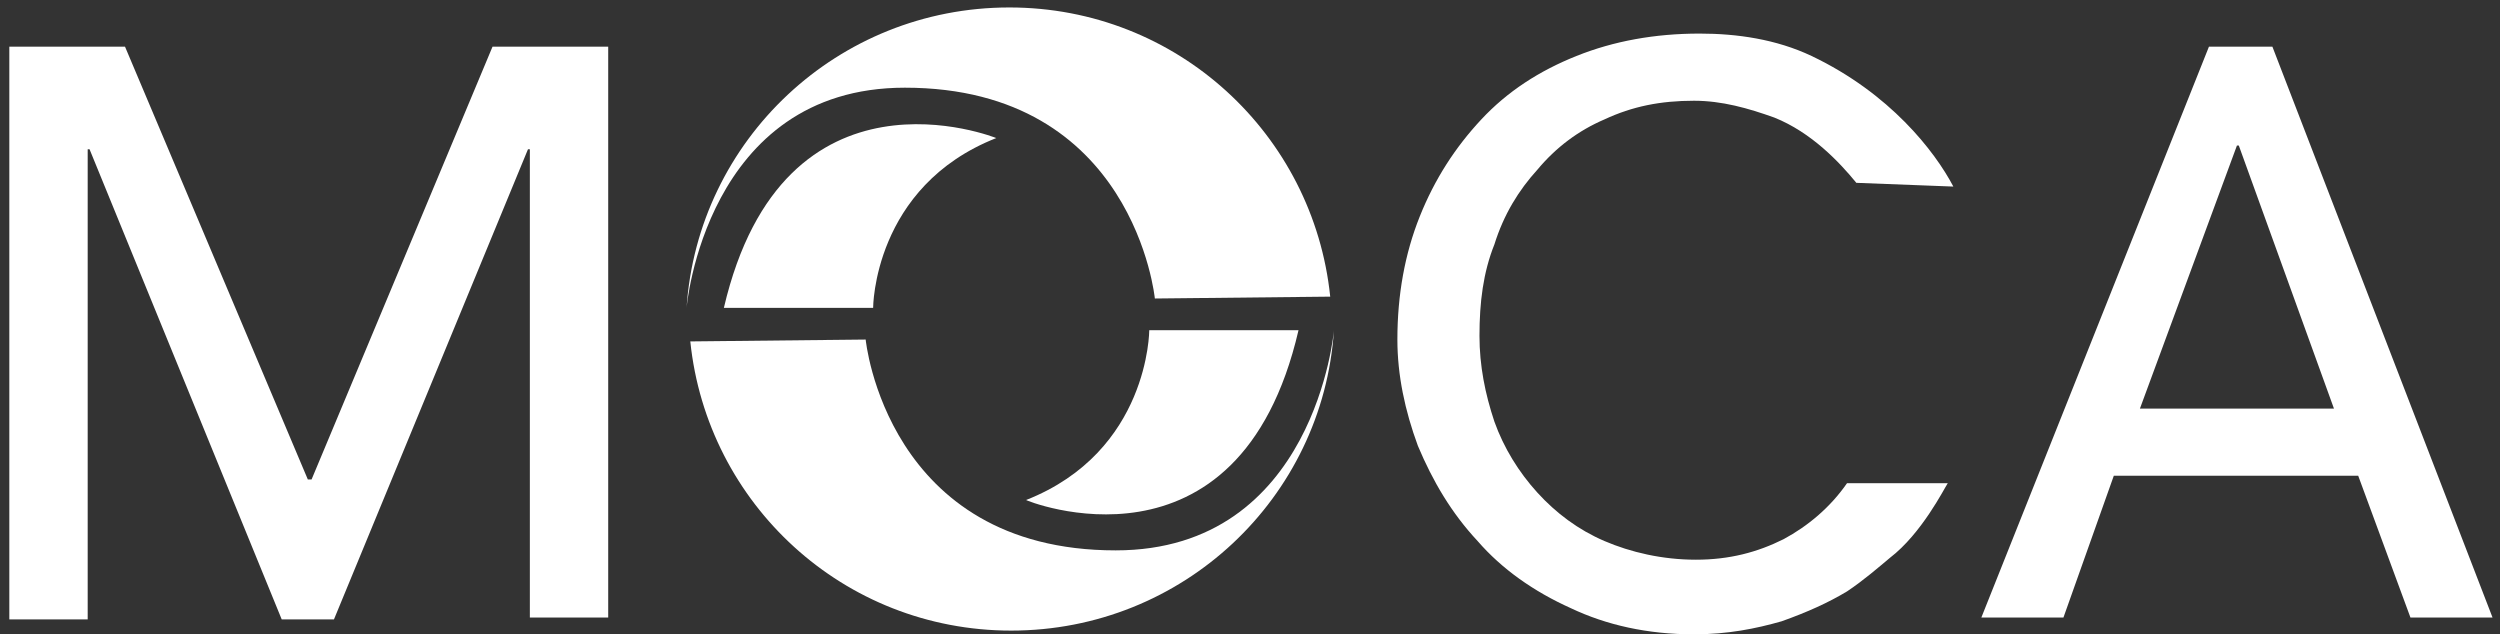
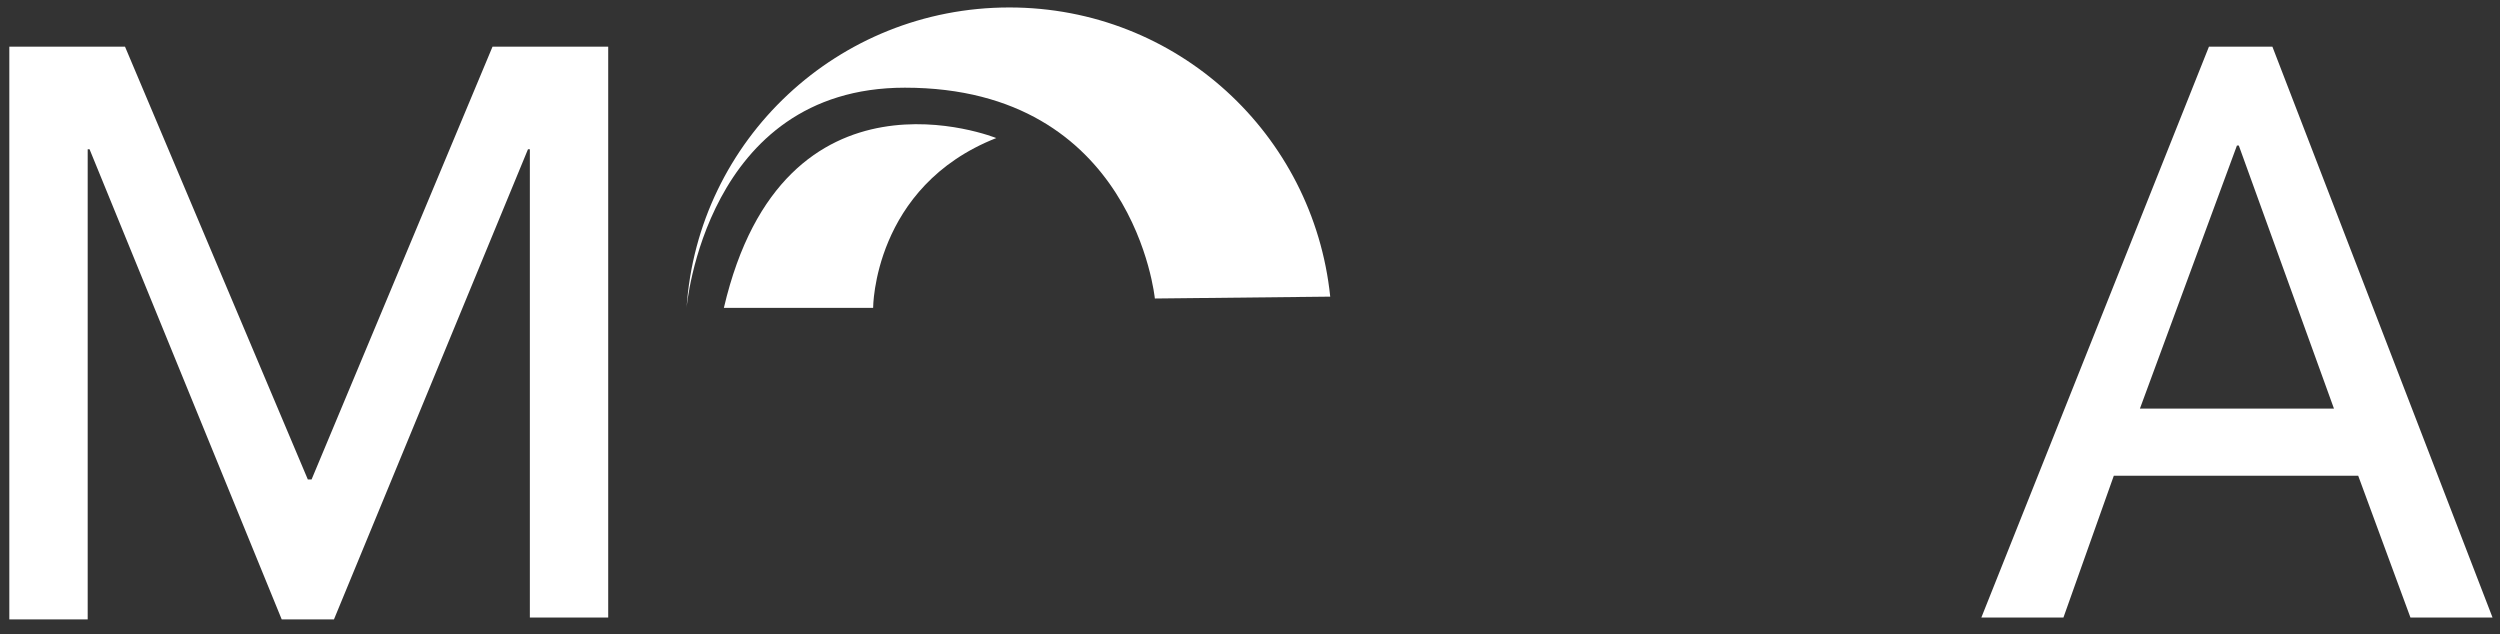
<svg xmlns="http://www.w3.org/2000/svg" width="134" height="34" viewBox="0 0 134 34" fill="none">
  <rect x="0" y="0" width="134" height="34" fill="#333333" stroke="none" />
  <path d="M0.5 2.5H6.7L16.5 25.7H16.7L26.4 2.5H32.6V33.1H28.4V8H28.3L17.9 33.2H15.1L4.8 8H4.7V33.2H0.5V2.5Z" fill="white" />
  <path d="M118.4 2.5H121.8L133.6 33.1H129.2L126.4 25.5H113.3L110.6 33.1H106.2L118.4 2.5ZM125.1 21.9L120 7.8H119.9L114.7 21.9H125.1Z" fill="white" />
  <path d="M61.9 16C61.9 16 60.8 4.7 48.5 4.7C37.8 4.7 36.8 16.5 36.8 16.5C37.4 7.5 44.9 0.4 54.1 0.4C63.1 0.4 70.4 7.2 71.3 15.9L61.9 16Z" fill="white" />
  <path d="M38.8 16.5H46.8C46.8 16.5 46.8 10 53.4 7.4C53.4 7.4 42 2.8 38.8 16.5Z" fill="white" />
-   <path d="M46.4 18.2C46.4 18.2 47.5 29.5 59.8 29.5C70.5 29.5 71.5 17.7 71.5 17.7C70.9 26.7 63.4 33.8 54.2 33.8C45.2 33.8 37.9 27 37 18.3L46.4 18.2Z" fill="white" />
-   <path d="M69.6 17.7H61.6C61.6 17.7 61.6 24.2 55 26.8C54.9 26.8 66.4 31.5 69.6 17.7Z" fill="white" />
-   <path d="M99.5 9.8C98.6 8.7 97.1 7.1 95.1 6.3C93.7 5.8 92.3 5.4 90.8 5.4C89 5.4 87.5 5.7 86 6.4C84.6 7 83.4 7.9 82.4 9.1C81.4 10.2 80.6 11.5 80.1 13.1C79.5 14.6 79.3 16.2 79.3 18C79.3 19.6 79.6 21.1 80.1 22.6C80.6 24 81.4 25.3 82.4 26.4C83.4 27.5 84.6 28.4 86 29C87.4 29.6 89.1 30 90.9 30C92.7 30 94.2 29.6 95.6 28.9C96.9 28.2 98.1 27.2 99 25.9H104.4C104.2 26.2 103 28.6 101.3 29.9C100.7 30.4 99.9 31.1 99 31.7C98 32.3 96.9 32.8 95.5 33.3C94.1 33.7 92.6 34 90.8 34C88.3 34 86.1 33.5 84.2 32.6C82.2 31.7 80.5 30.5 79.2 29C77.8 27.5 76.8 25.8 76 23.9C75.3 22 74.9 20.1 74.9 18.2C74.9 15.8 75.3 13.6 76.1 11.6C76.9 9.6 78 7.9 79.4 6.4C80.8 4.9 82.5 3.8 84.5 3C86.5 2.2 88.7 1.8 91.1 1.8C93.1 1.8 95.2 2.1 97.1 3C101.3 5 103.7 8.1 104.7 10L99.5 9.8Z" fill="white" />
</svg>